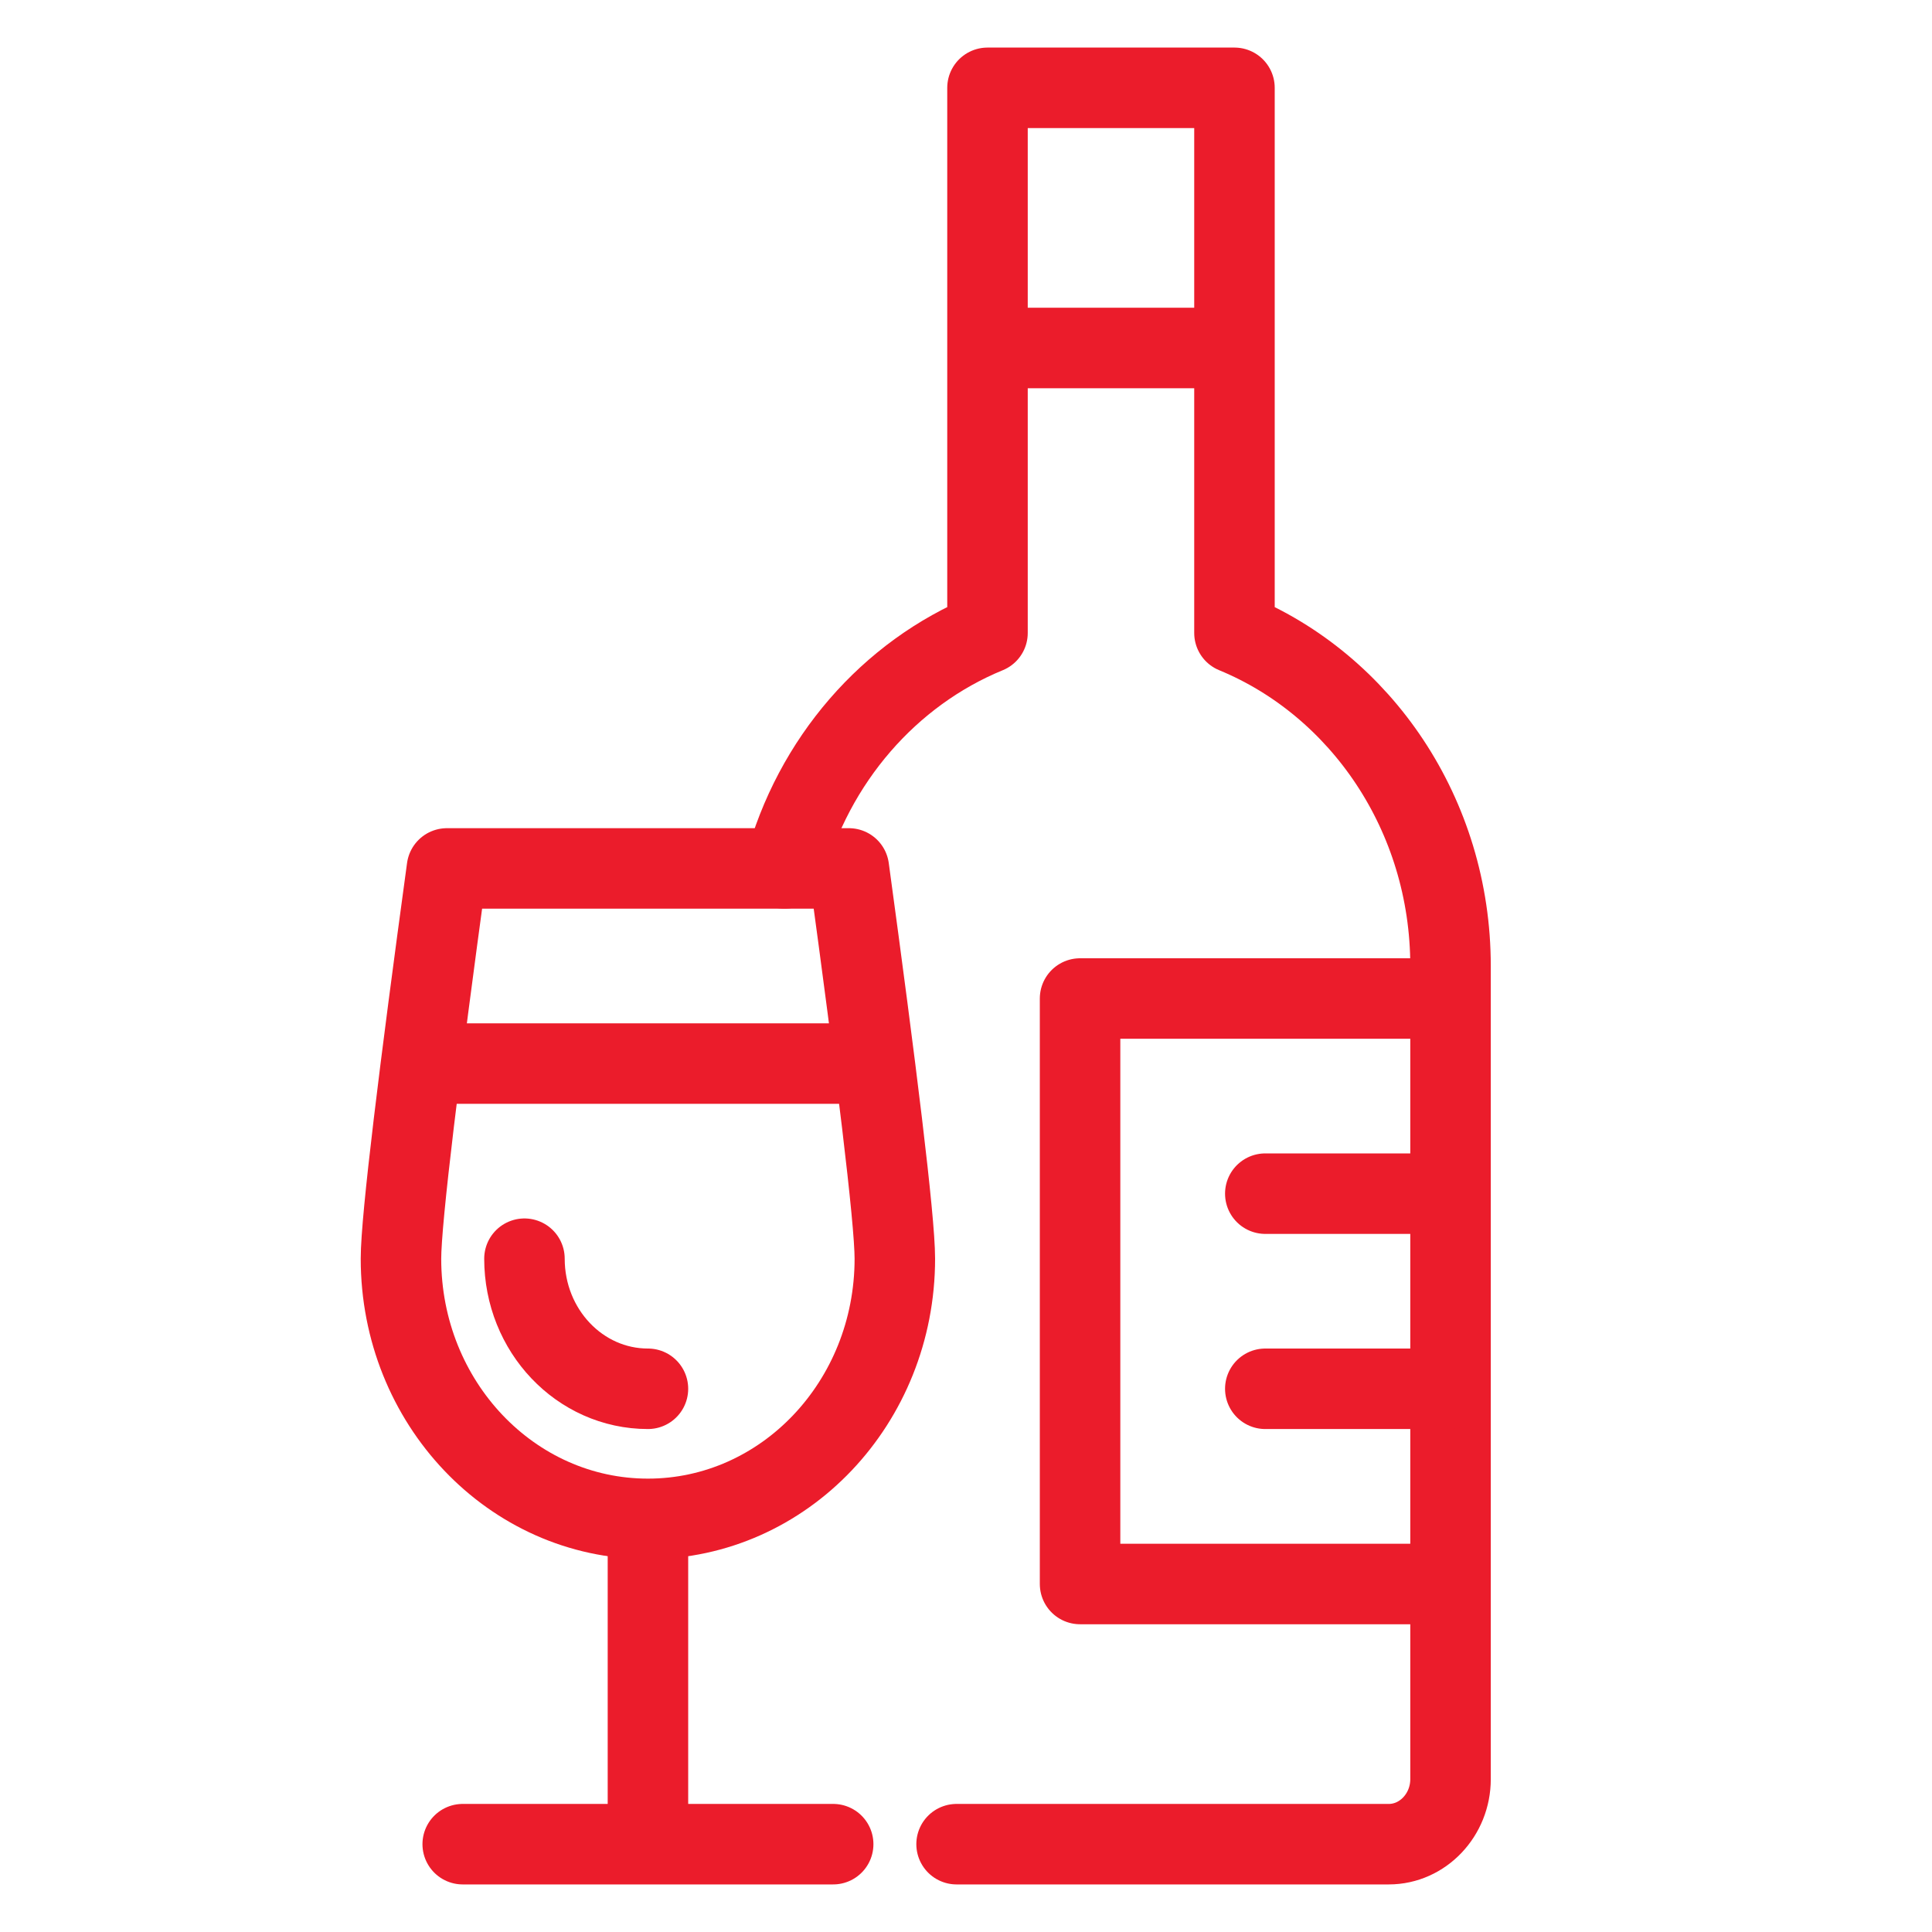
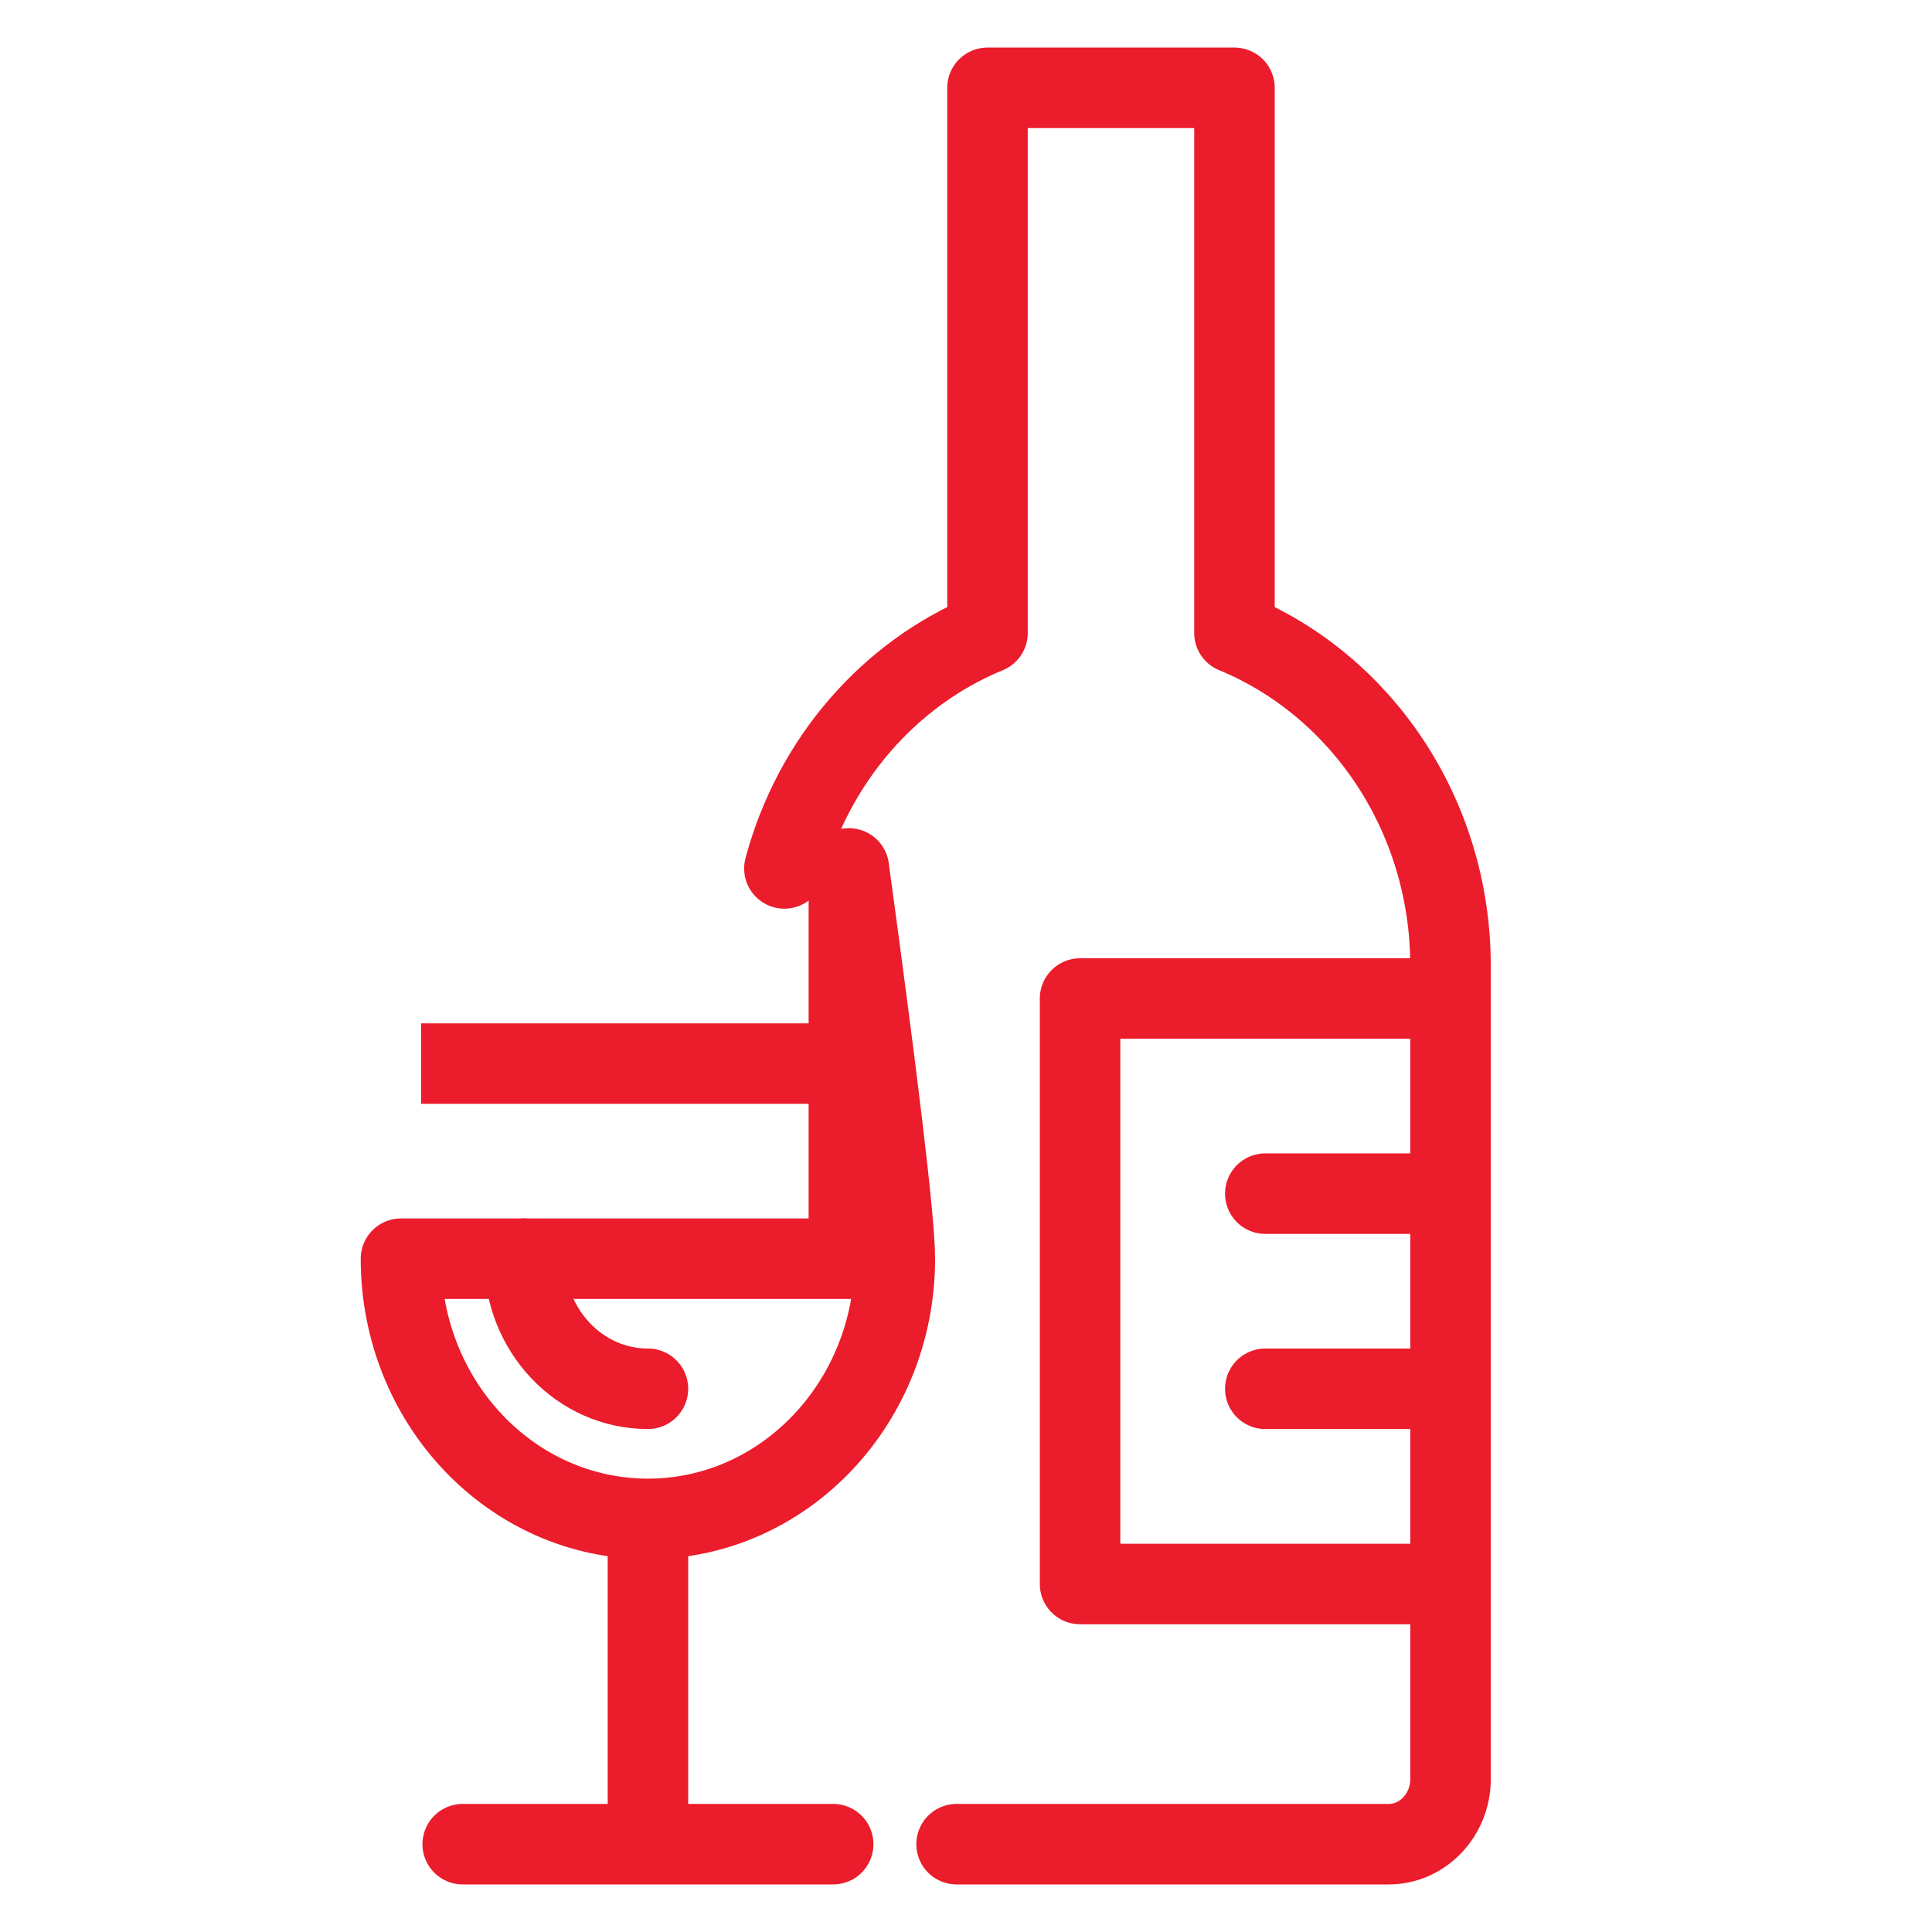
<svg xmlns="http://www.w3.org/2000/svg" width="24" height="24" viewBox="0 0 24 24" fill="none">
  <path d="M8.049 22.909V18.869" stroke="#EB1C2B" stroke-linejoin="round" />
  <path d="M18.018 12.404H13.417V19.677H18.018" stroke="#EB1C2B" stroke-linejoin="round" />
-   <path d="M15.335 4.323H12.267" stroke="#EB1C2B" stroke-linejoin="round" />
  <path d="M10.35 22.909H5.748" stroke="#EB1C2B" stroke-linecap="round" stroke-linejoin="round" />
  <path d="M9.744 10.788C10.104 9.446 11.047 8.364 12.267 7.863V1.091H15.335V7.863C16.903 8.509 18.019 10.117 18.019 12V22.101C18.019 22.545 17.674 22.909 17.252 22.909H11.883" stroke="#EB1C2B" stroke-linecap="round" stroke-linejoin="round" />
-   <path d="M10.545 10.788C10.882 13.256 11.116 15.143 11.116 15.636C11.116 17.422 9.743 18.868 8.049 18.868C6.354 18.868 4.981 17.422 4.981 15.636C4.981 15.143 5.215 13.256 5.552 10.788H10.545Z" stroke="#EB1C2B" stroke-linejoin="round" />
+   <path d="M10.545 10.788C10.882 13.256 11.116 15.143 11.116 15.636C11.116 17.422 9.743 18.868 8.049 18.868C6.354 18.868 4.981 17.422 4.981 15.636H10.545Z" stroke="#EB1C2B" stroke-linejoin="round" />
  <path d="M10.868 13.212H5.231" stroke="#EB1C2B" stroke-linejoin="round" />
  <path d="M6.515 15.636C6.515 16.529 7.202 17.252 8.049 17.252" stroke="#EB1C2B" stroke-linecap="round" stroke-linejoin="round" />
  <path d="M15.718 17.252H18.018" stroke="#EB1C2B" stroke-linecap="round" stroke-linejoin="round" />
  <path d="M15.718 14.828H18.018" stroke="#EB1C2B" stroke-linecap="round" stroke-linejoin="round" />
</svg>